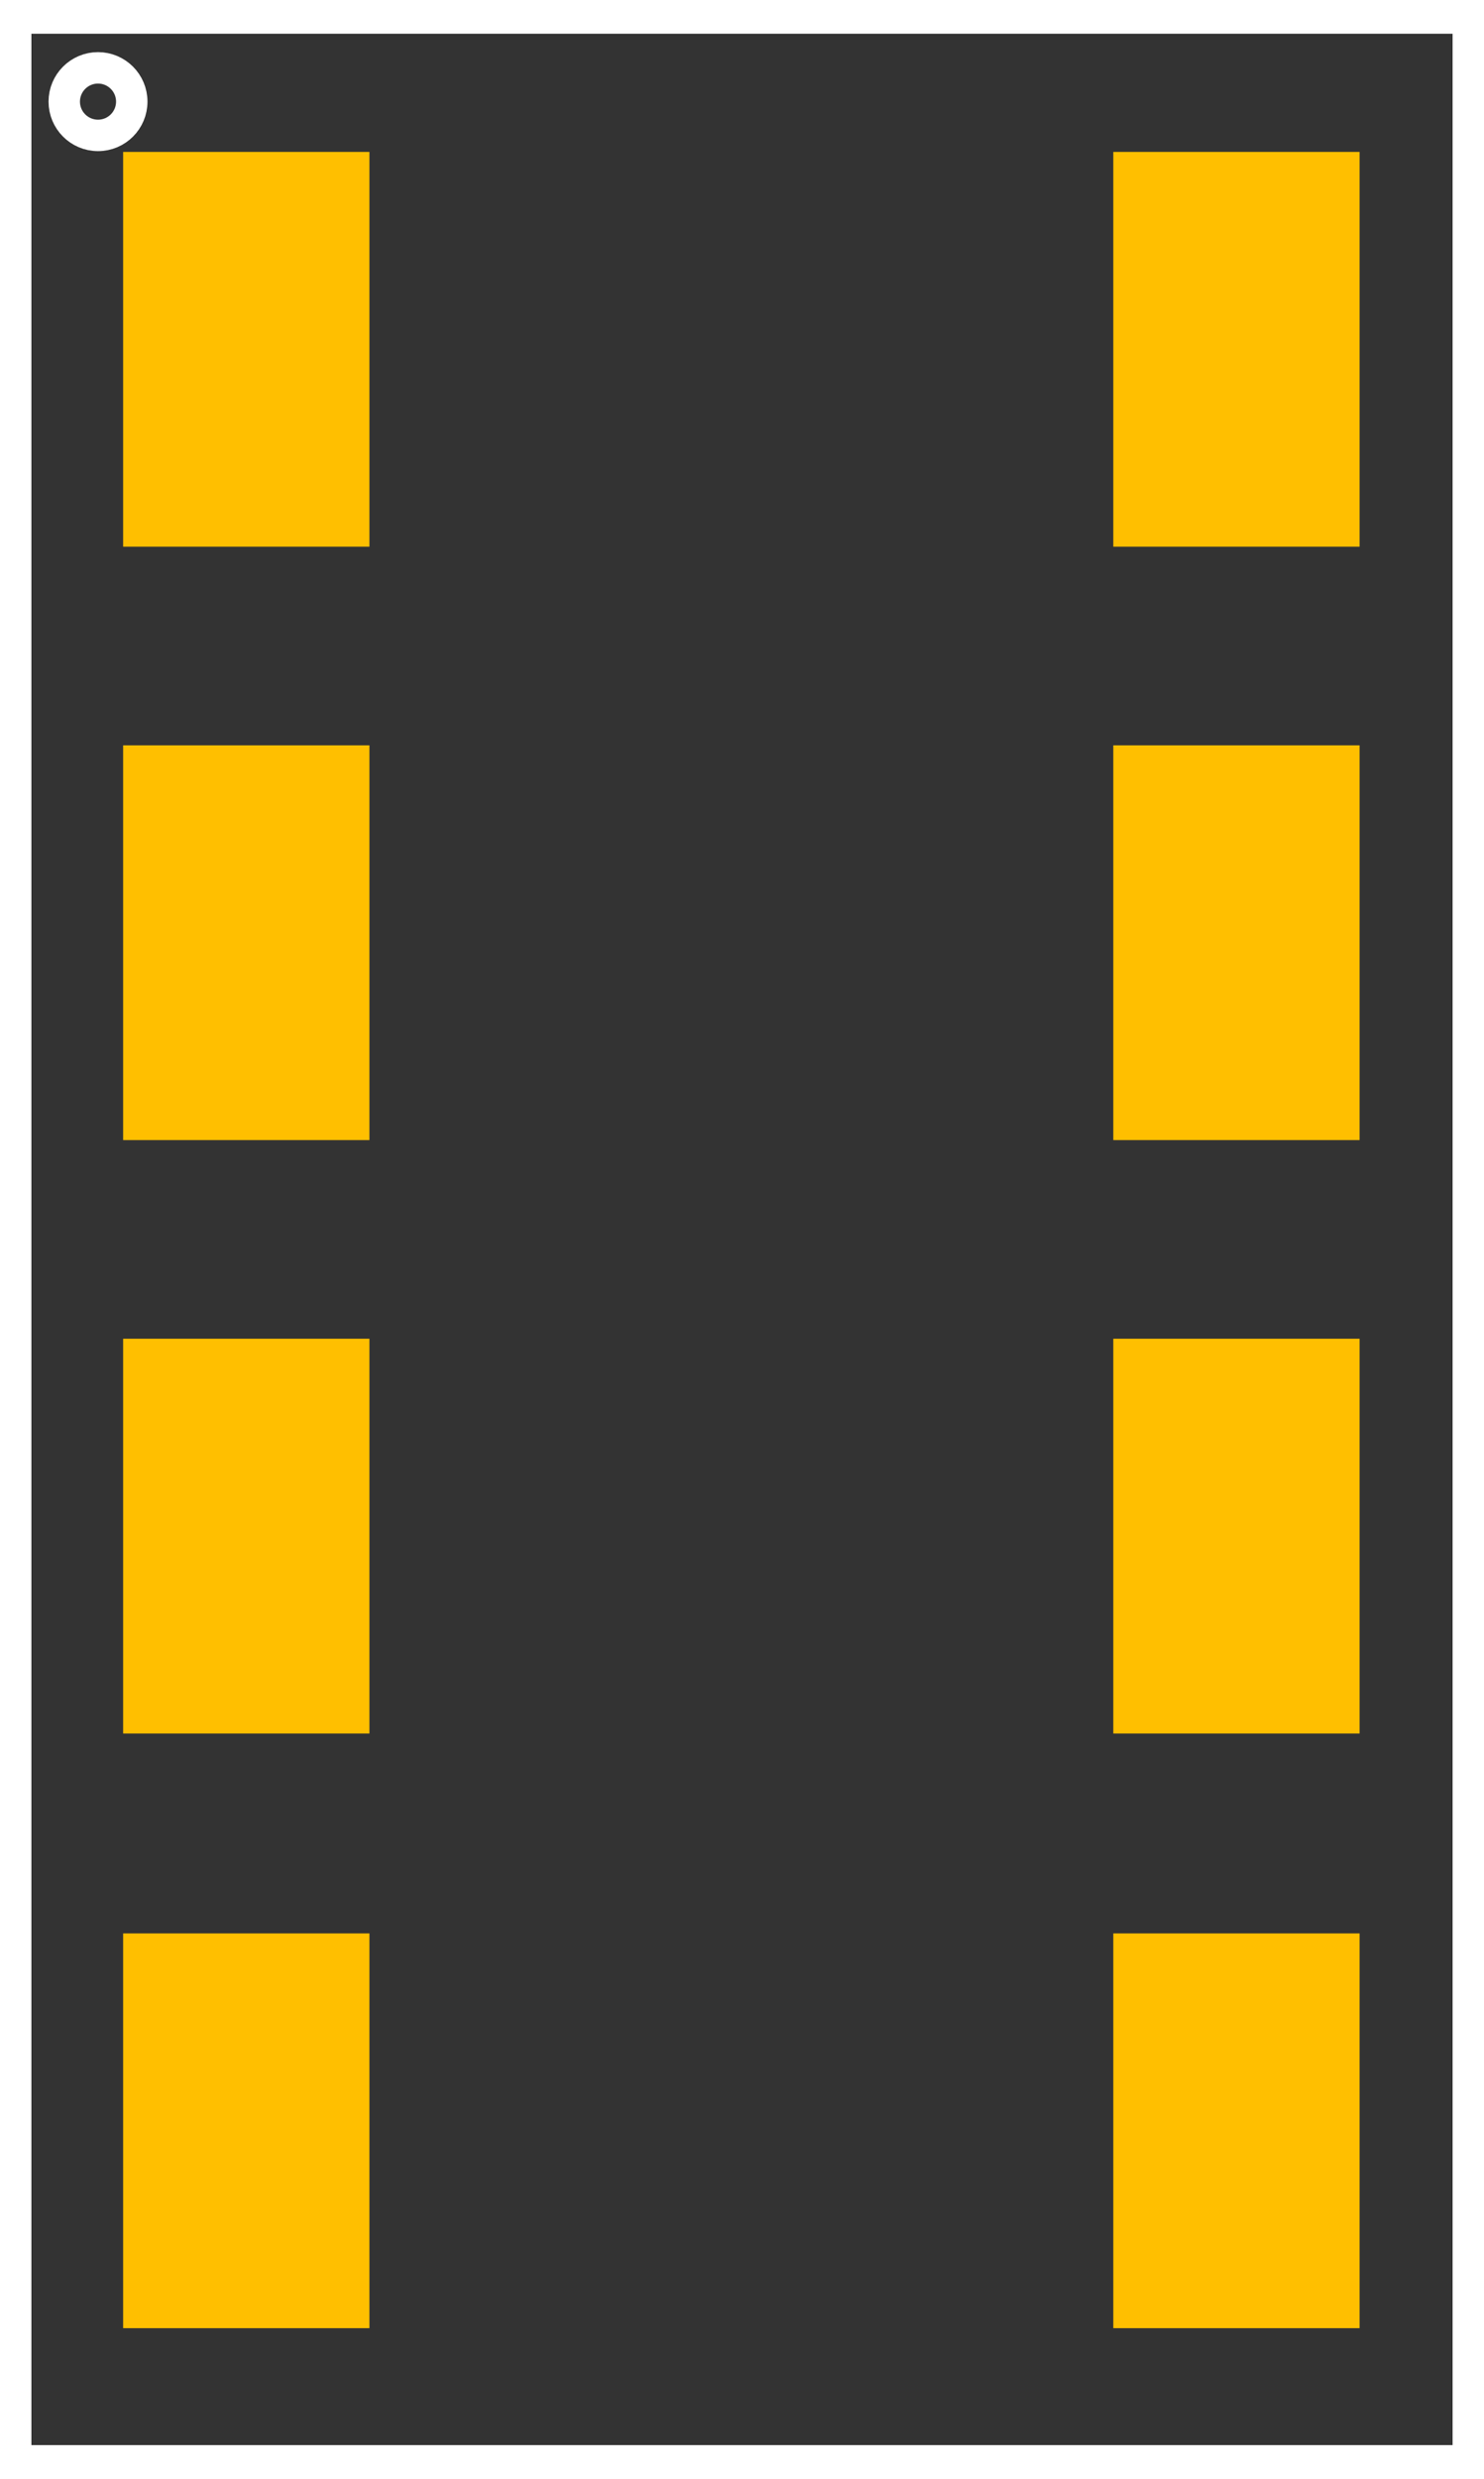
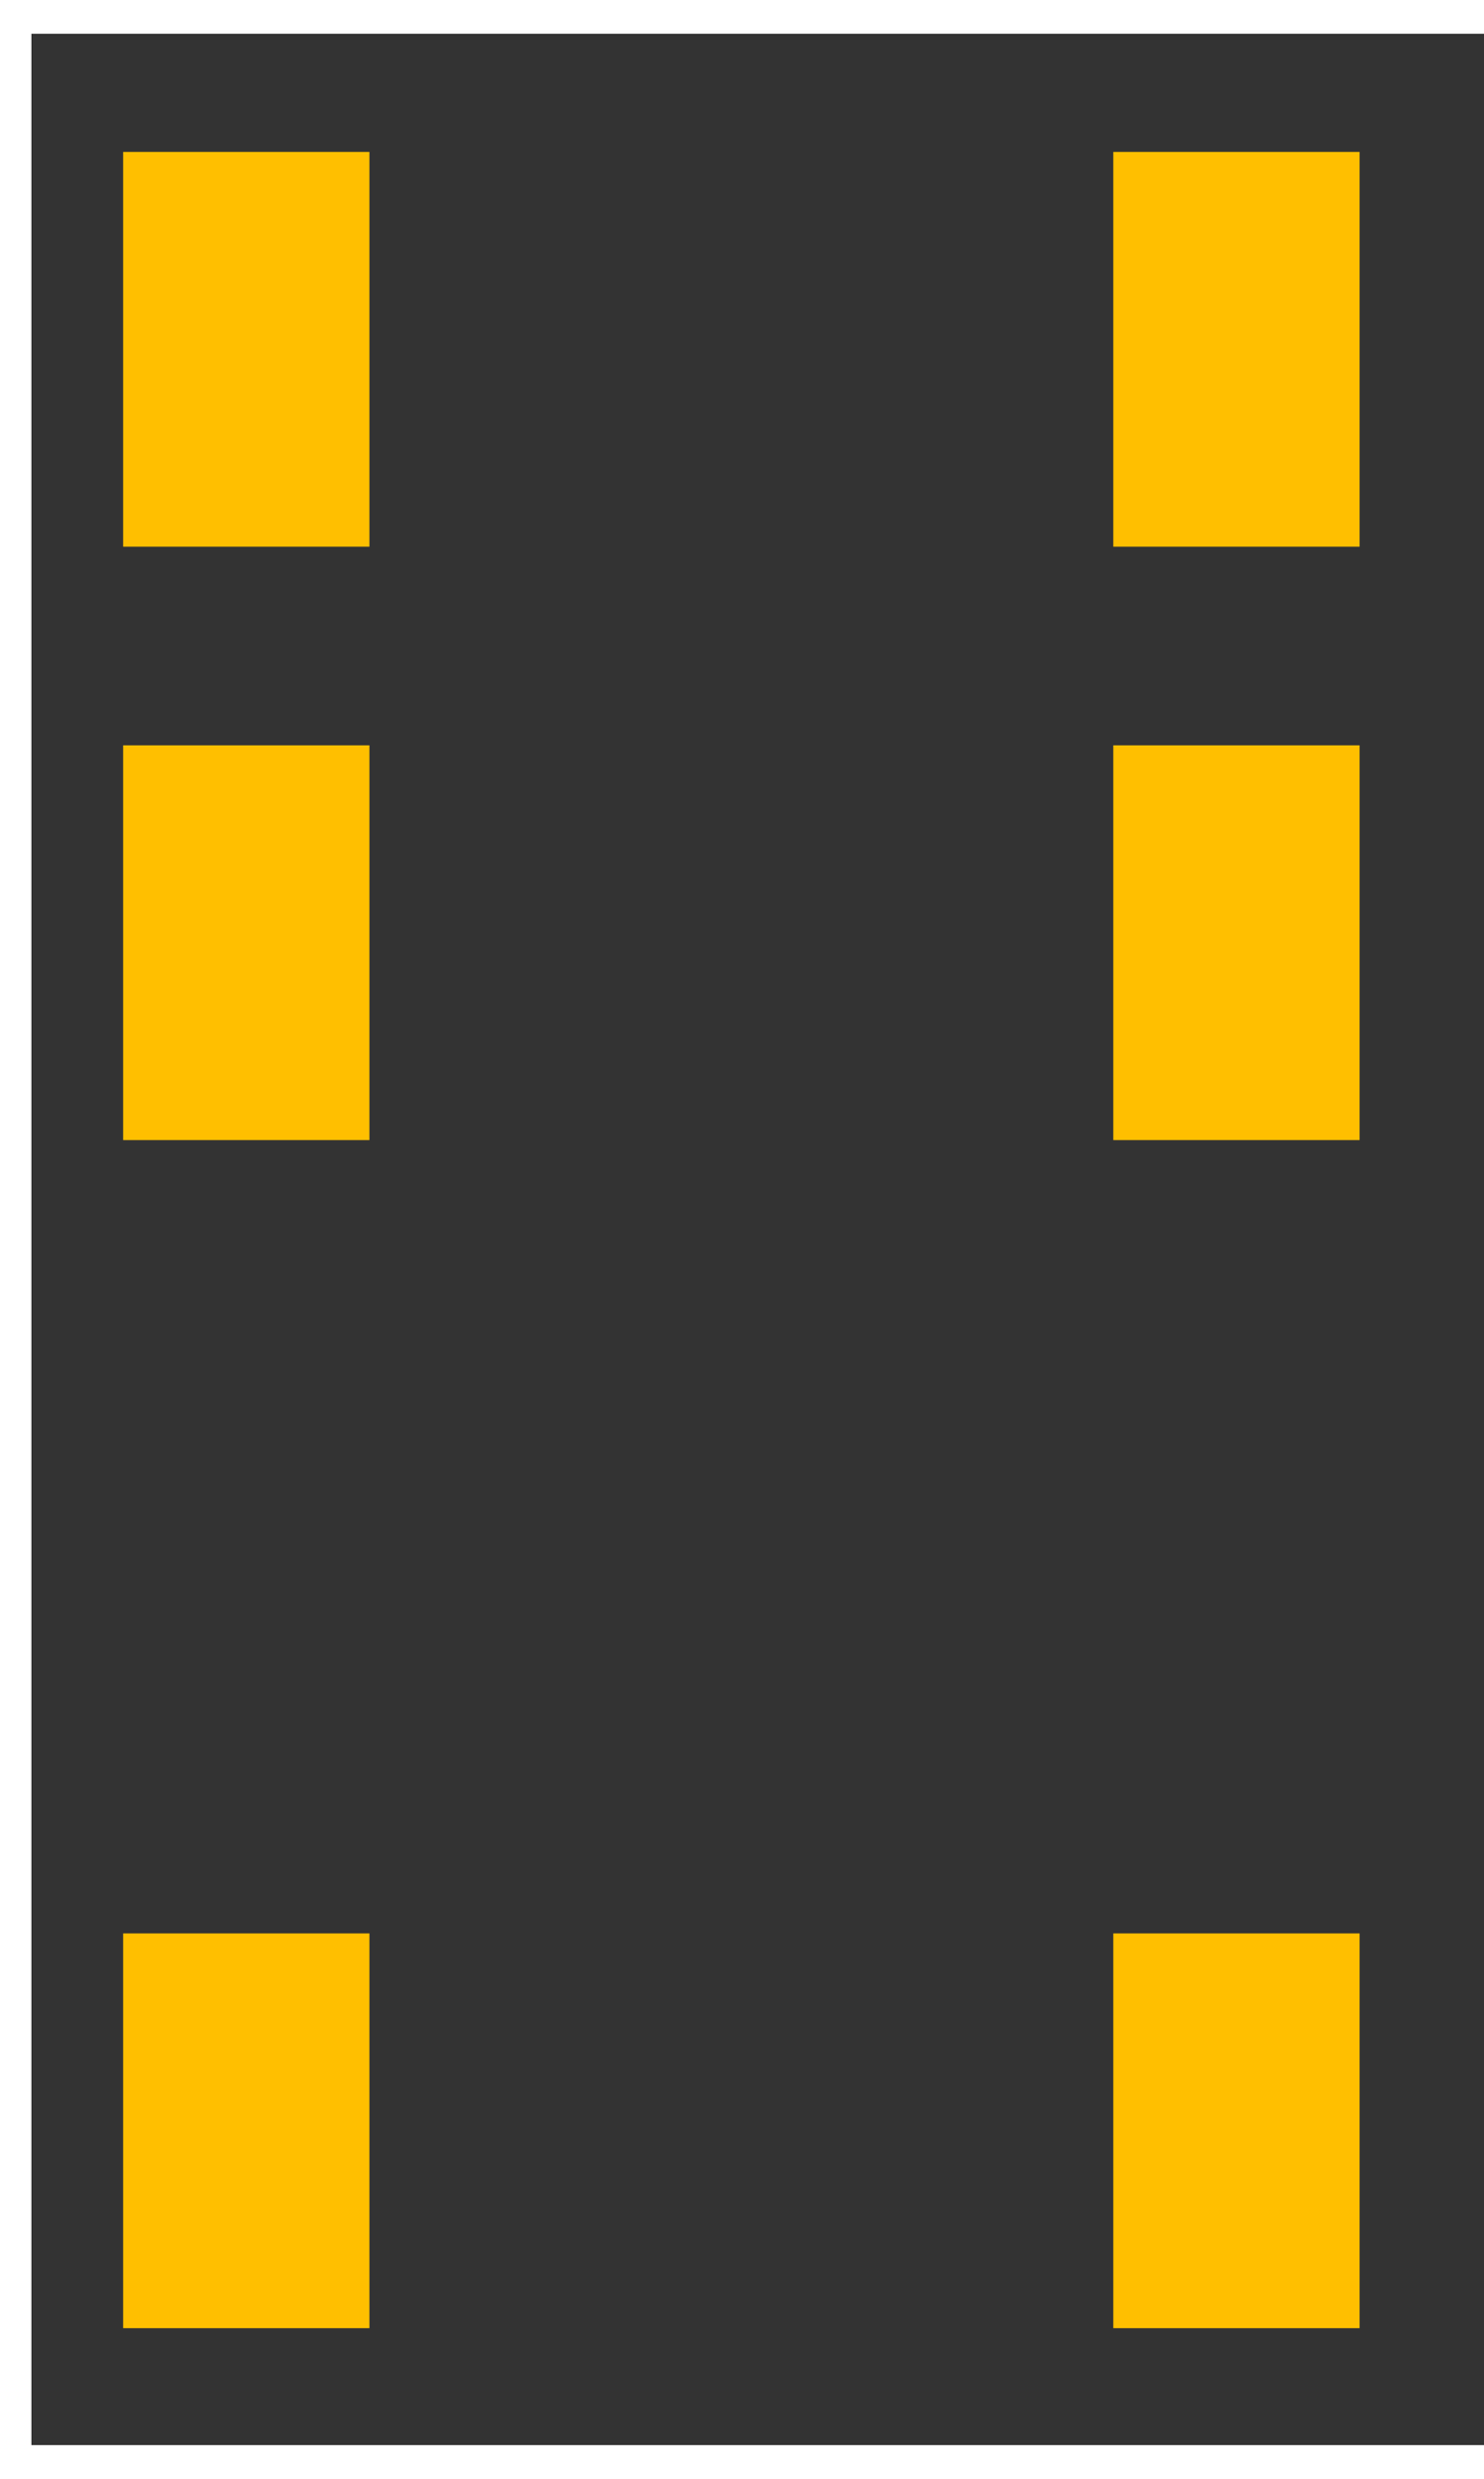
<svg xmlns="http://www.w3.org/2000/svg" version="1.2" baseProfile="tiny" x="0in" y="0in" width="0.118in" height="0.197in" viewBox="0 0 1181 1968">
  <rect x="0" y="0" width="1181" height="1968" fill="#333333" stroke="none" />
  <title>SparkFun.mod</title>
  <desc>Kicad module 'SparkFun-MPL115A' from file 'SparkFun.mod' converted by Fritzing</desc>
  <g id="copper1">
    <rect width="196" x="98" y="591" fill="#ffbf00" connectorname="CAP" height="314" id="connector0pad" stroke-width="0" />
-     <rect width="196" x="98" y="1063" fill="#ffbf00" connectorname="GND" height="314" id="connector1pad" stroke-width="0" />
-     <rect width="196" x="886" y="1063" fill="#ffbf00" connectorname="NC" height="314" id="connector2pad" stroke-width="0" />
    <rect width="196" x="886" y="1536" fill="#ffbf00" connectorname="RST" height="314" id="connector3pad" stroke-width="0" />
    <rect width="196" x="886" y="119" fill="#ffbf00" connectorname="SCL" height="314" id="connector4pad" stroke-width="0" />
    <rect width="196" x="886" y="591" fill="#ffbf00" connectorname="SDA" height="314" id="connector5pad" stroke-width="0" />
    <rect width="196" x="98" y="1536" fill="#ffbf00" connectorname="SHDN" height="314" id="connector6pad" stroke-width="0" />
    <rect width="196" x="98" y="119" fill="#ffbf00" connectorname="VDD" height="314" id="connector7pad" stroke-width="0" />
  </g>
  <g id="silkscreen">
    <line fill="none" stroke="white" y1="1968" x1="0" y2="0" stroke-width="50" x2="0" />
    <line fill="none" stroke="white" y1="0" x1="0" y2="0" stroke-width="50" x2="1181" />
-     <line fill="none" stroke="white" y1="0" x1="1181" y2="1968" stroke-width="50" x2="1181" />
    <line fill="none" stroke="white" y1="1968" x1="1181" y2="1968" stroke-width="50" x2="0" />
-     <circle fill="none" cx="78" cy="79" stroke="white" r="26.87" stroke-width="25" />
  </g>
</svg>